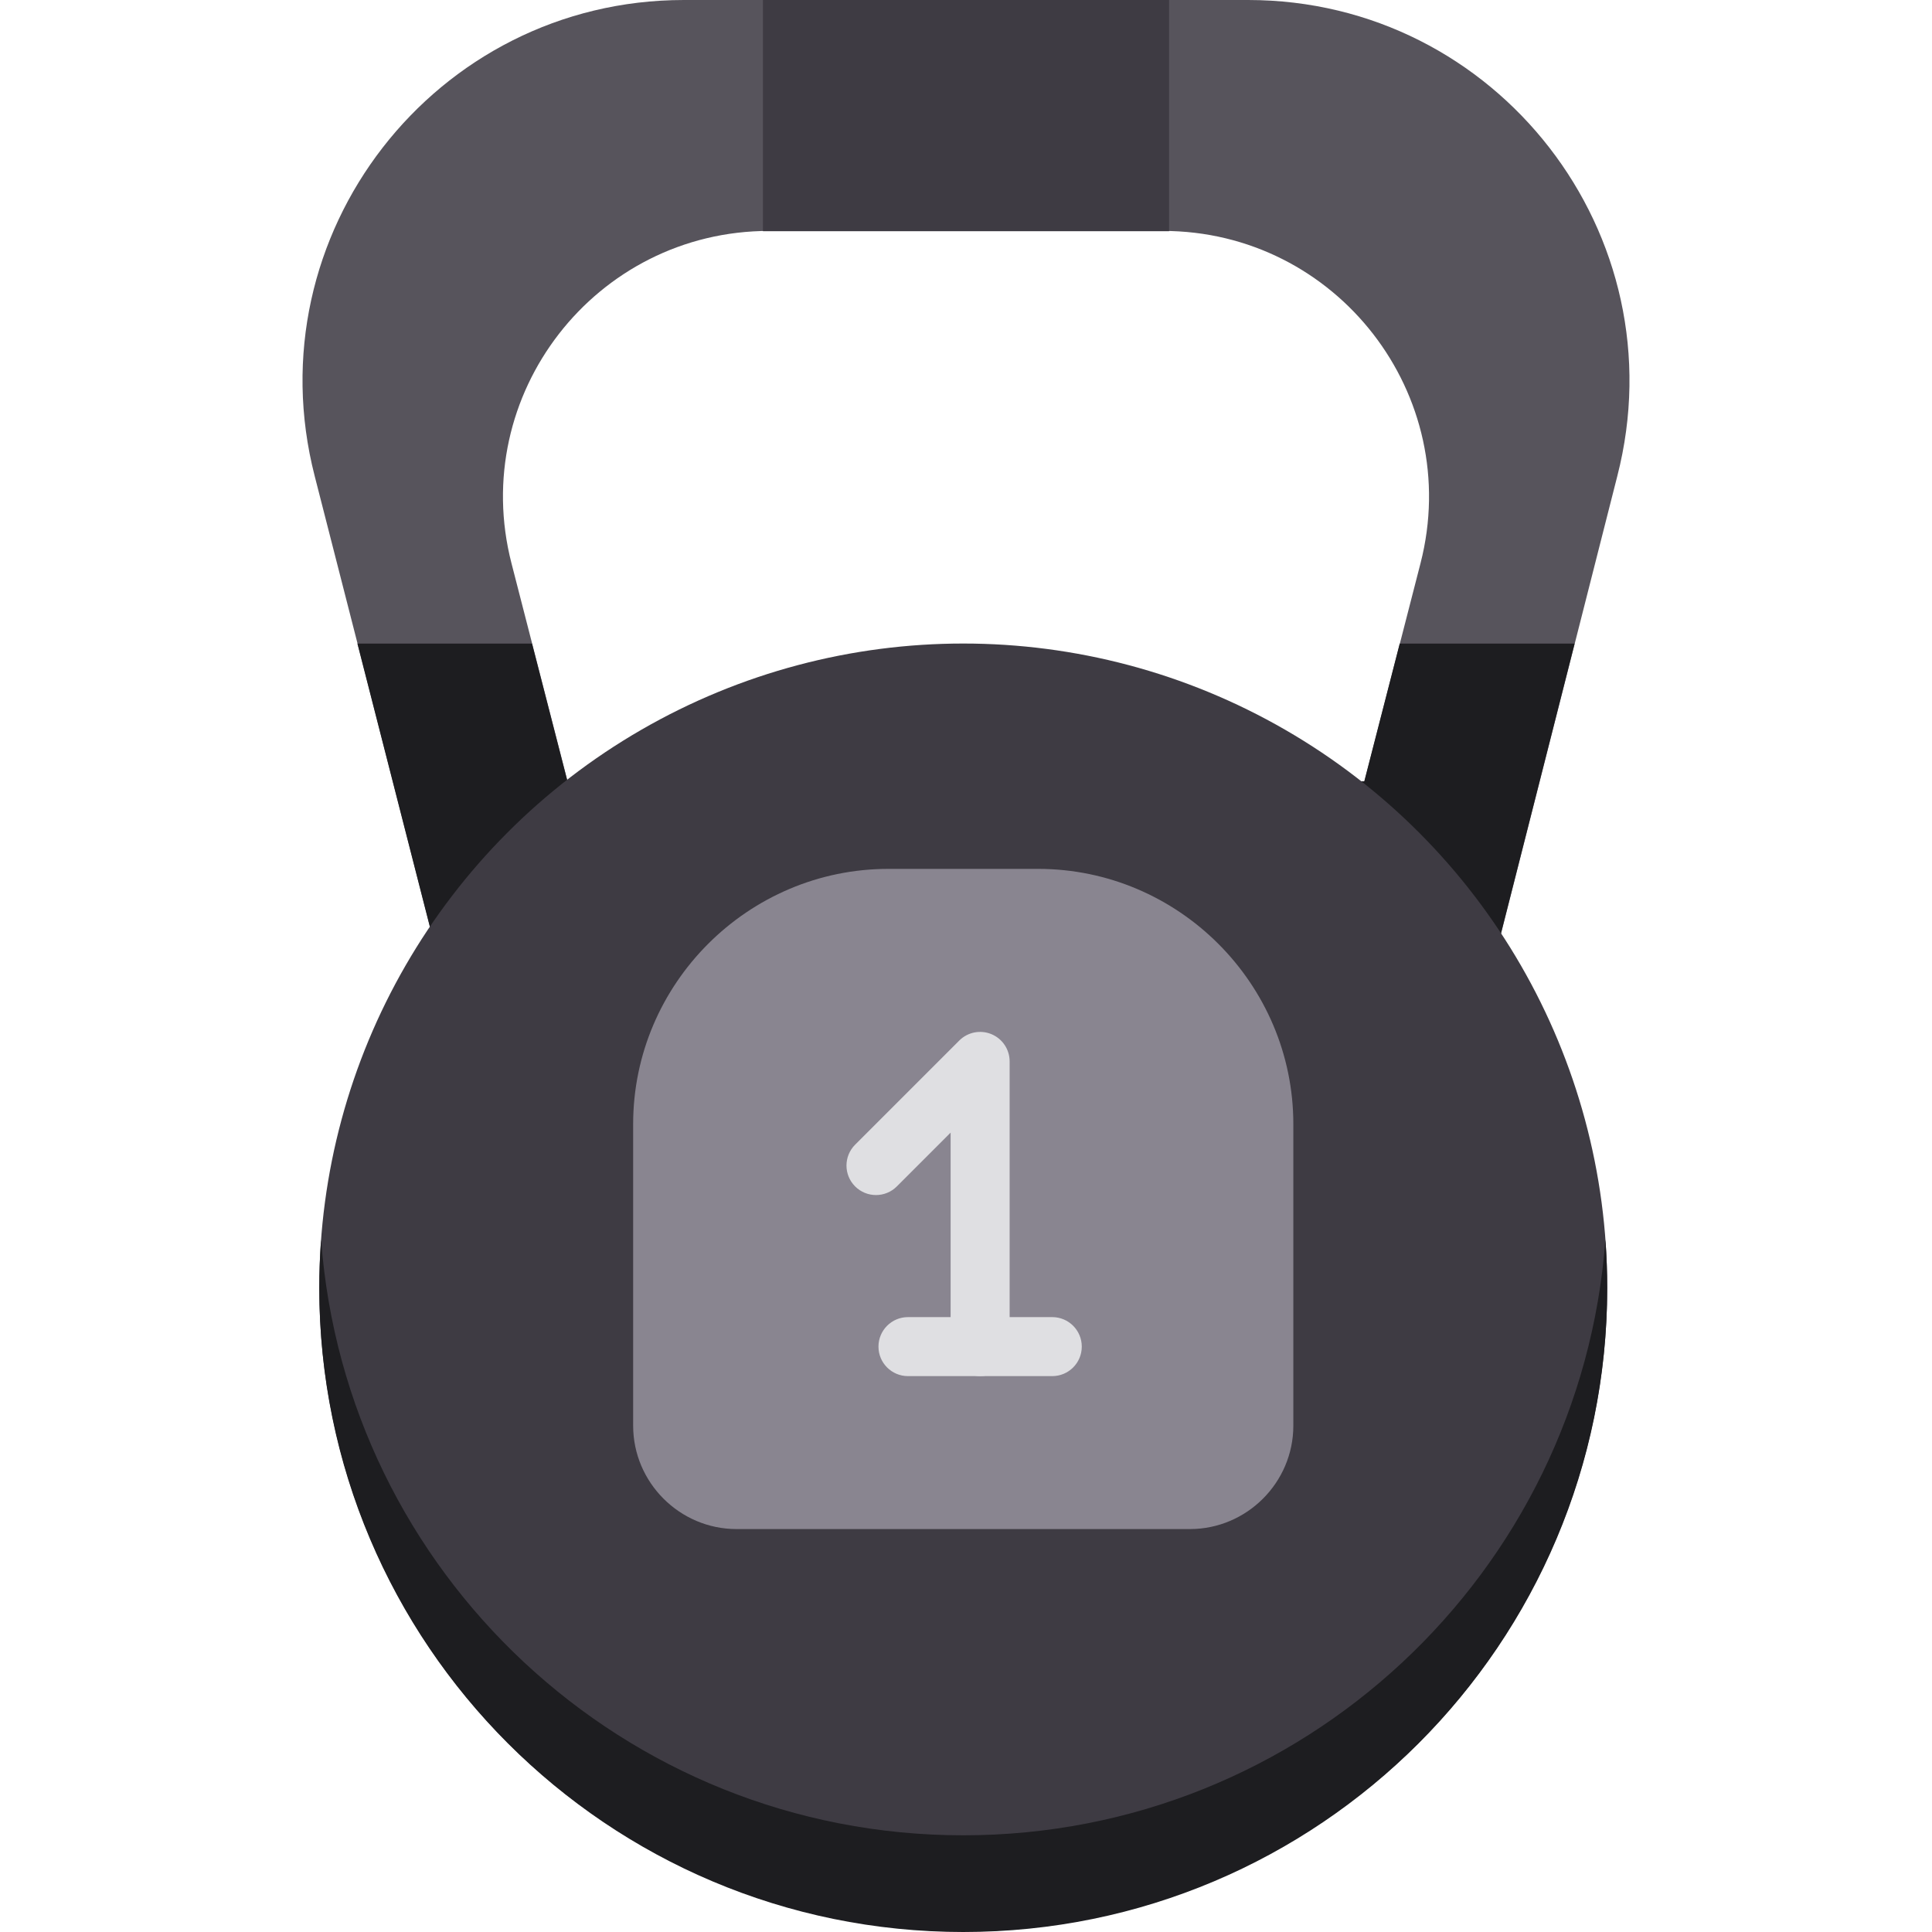
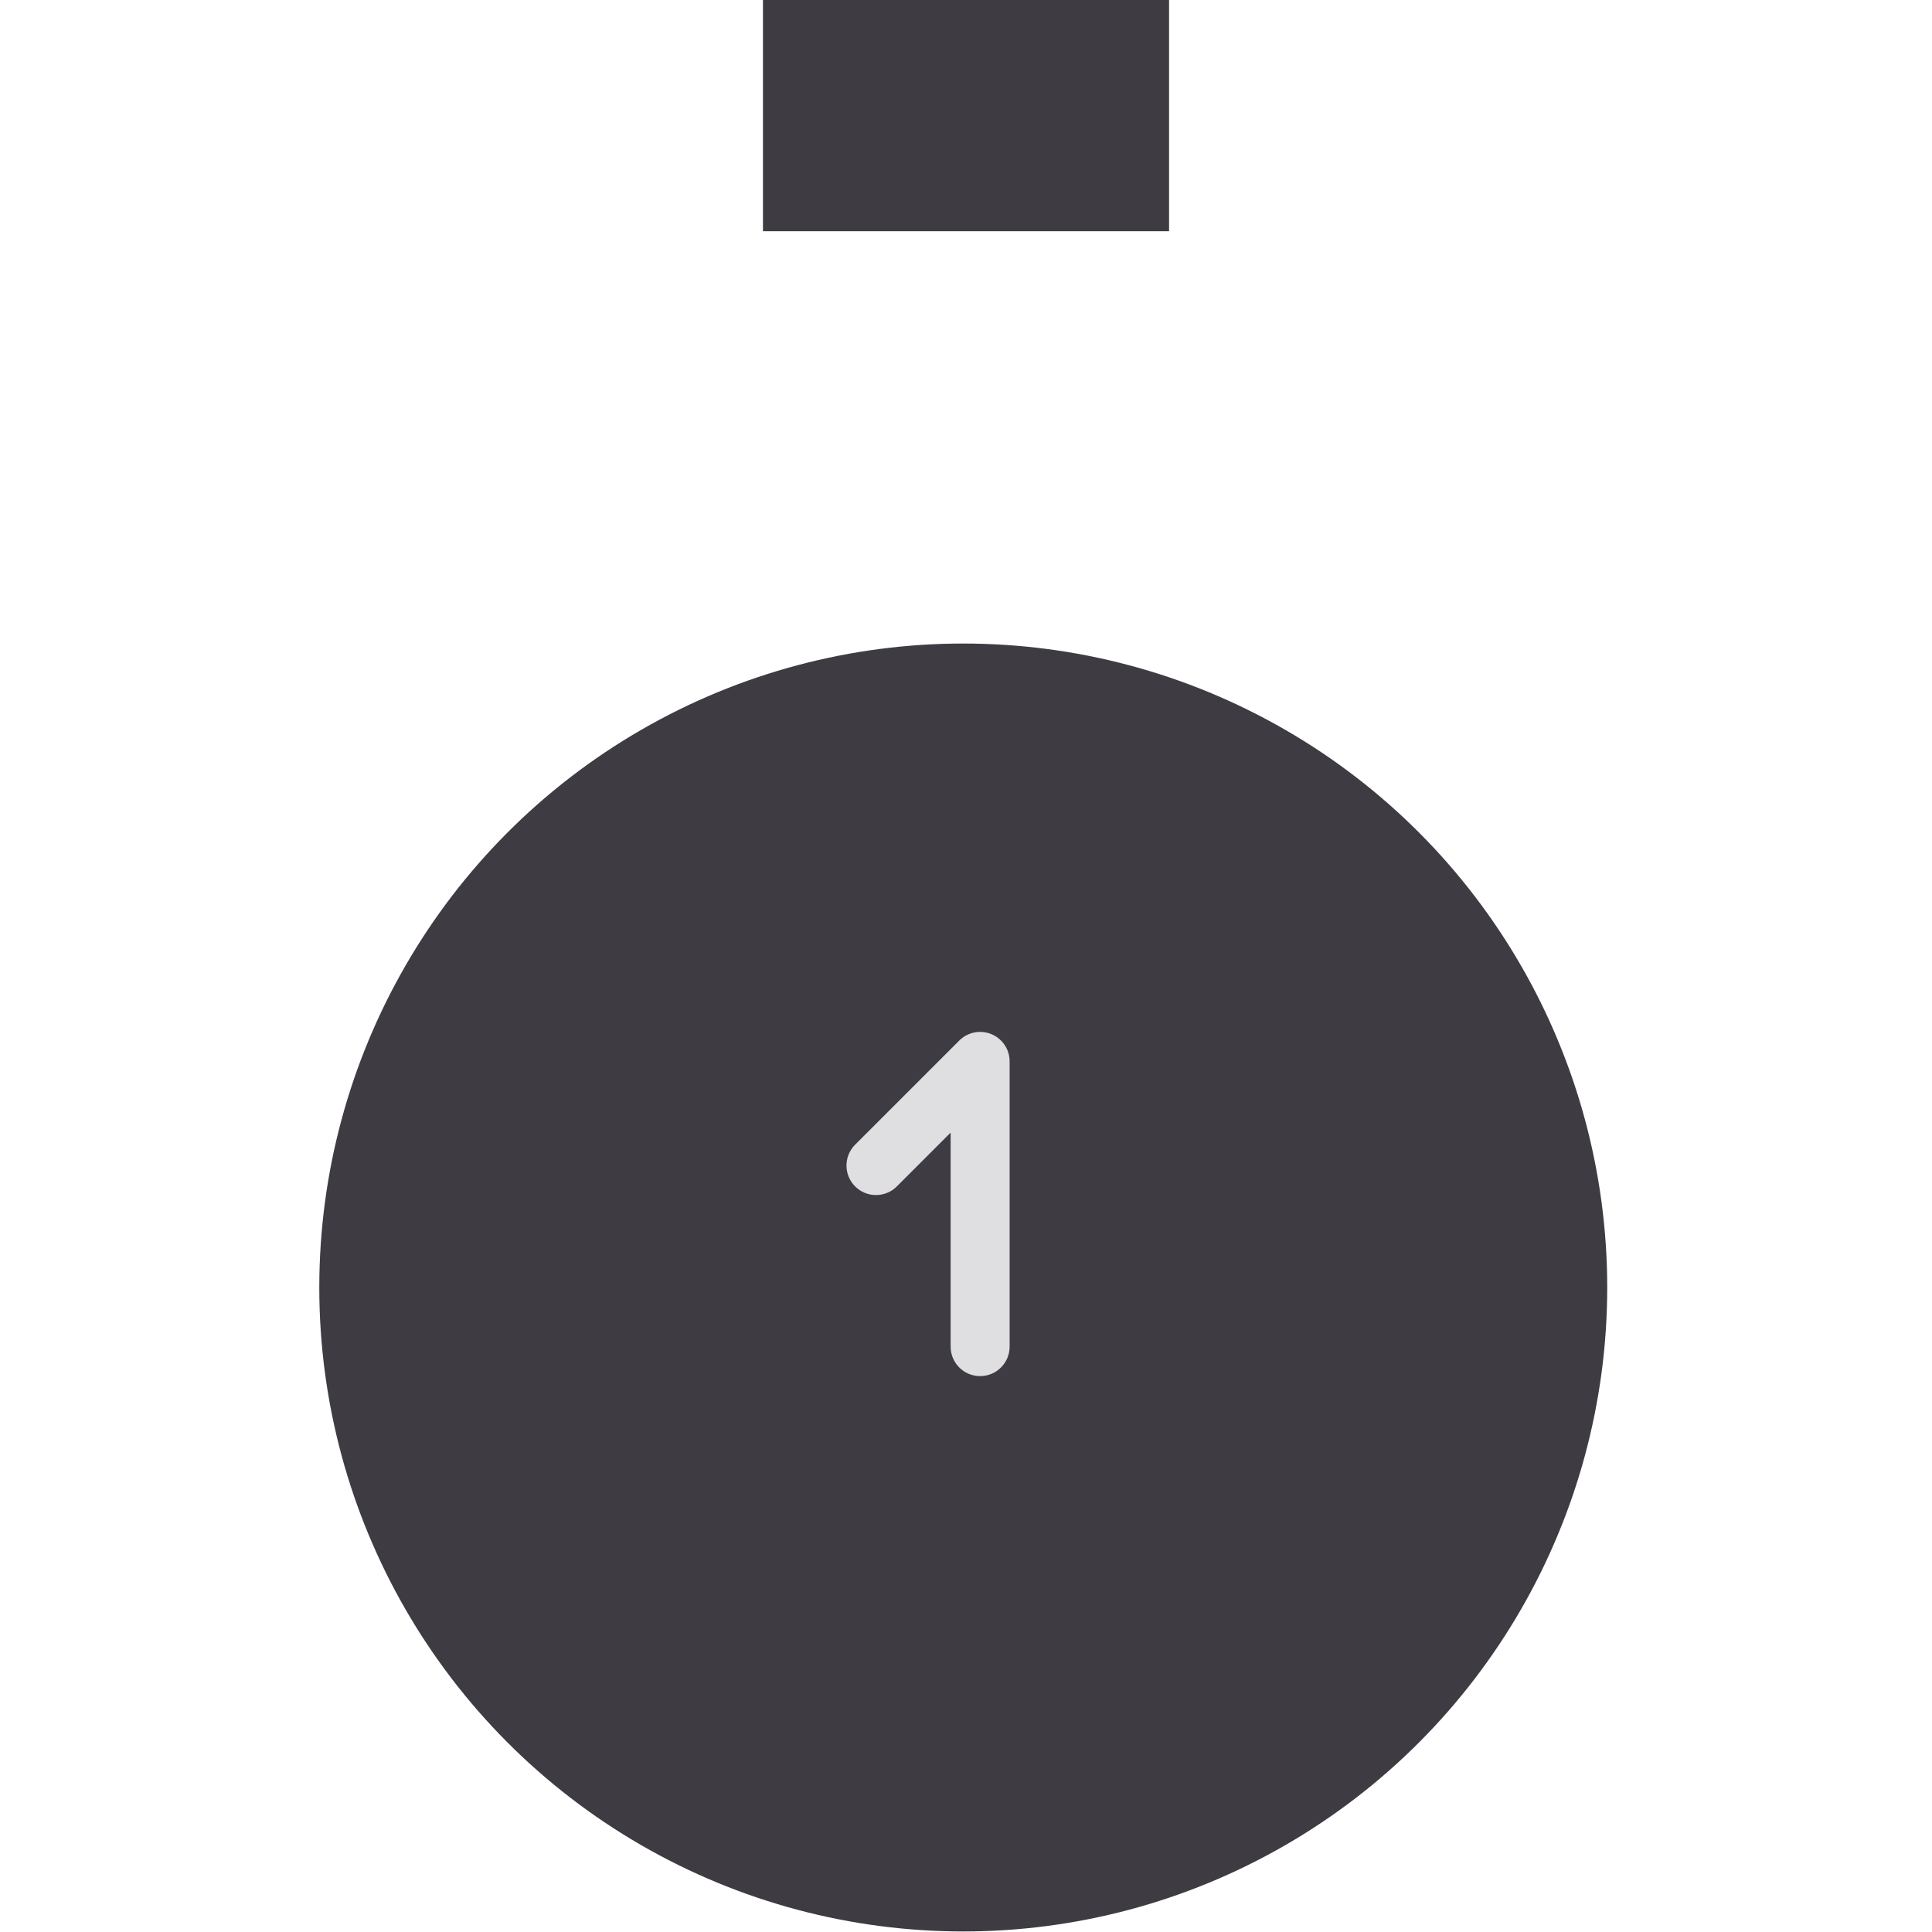
<svg xmlns="http://www.w3.org/2000/svg" version="1.1" id="Layer_1" viewBox="0 0 512 512" xml:space="preserve">
-   <path style="fill:#57545C;" d="M330.75,0h-149.5C115.24,0,66.961,62.269,83.406,126.199l32.772,128.095l280.648-3.093  l31.768-125.002C445.039,62.269,396.76,0,330.75,0z M376.452,149.27l-14.863,57.782l-211.177,0.005l-14.865-57.787  c-11.477-44.615,22.216-88.074,68.285-88.074h104.335C354.236,61.196,387.929,104.654,376.452,149.27z" />
-   <polygon style="fill:#1D1D20;" points="370.94,170.552 361.551,207.052 150.374,207.057 140.984,170.552 94.715,170.552   116.14,254.294 396.788,251.201 417.285,170.552 " />
  <circle style="fill:#3E3B43;" cx="255.273" cy="341.201" r="170.658" />
-   <path style="fill:#1D1D20;" d="M255.27,486.375c-89.939,0-163.624-69.577-170.175-157.84c-0.314,4.23-0.477,8.502-0.477,12.813  C84.617,435.596,161.021,512,255.27,512s170.653-76.404,170.653-170.653c0-4.31-0.164-8.582-0.477-12.813  C418.892,416.799,345.207,486.375,255.27,486.375z" />
-   <path style="fill:#898590;" d="M315.338,405.219H195.2c-15.076,0-27.41-12.334-27.41-27.41v-79.9  c0-37.207,30.441-67.648,67.648-67.648H275.1c37.207,0,67.648,30.441,67.648,67.648v79.9  C342.748,392.884,330.414,405.219,315.338,405.219z" />
  <g>
    <path style="fill:#DFDFE2;" d="M259.742,364.684c-4.319,0-7.818-3.501-7.818-7.818v-56.707l-14.252,14.252   c-3.054,3.053-8.004,3.053-11.057,0c-3.053-3.053-3.053-8.004,0-11.056l27.6-27.6c2.237-2.236,5.599-2.905,8.521-1.695   c2.922,1.21,4.827,4.061,4.827,7.223v75.581C267.56,361.184,264.061,364.684,259.742,364.684z" />
-     <path style="fill:#DFDFE2;" d="M278.864,364.684H240.62c-4.319,0-7.818-3.501-7.818-7.818s3.499-7.818,7.818-7.818h38.244   c4.319,0,7.818,3.501,7.818,7.818S283.183,364.684,278.864,364.684z" />
  </g>
  <rect x="202.192" style="fill:#3E3B43;" width="107.622" height="61.271" />
</svg>